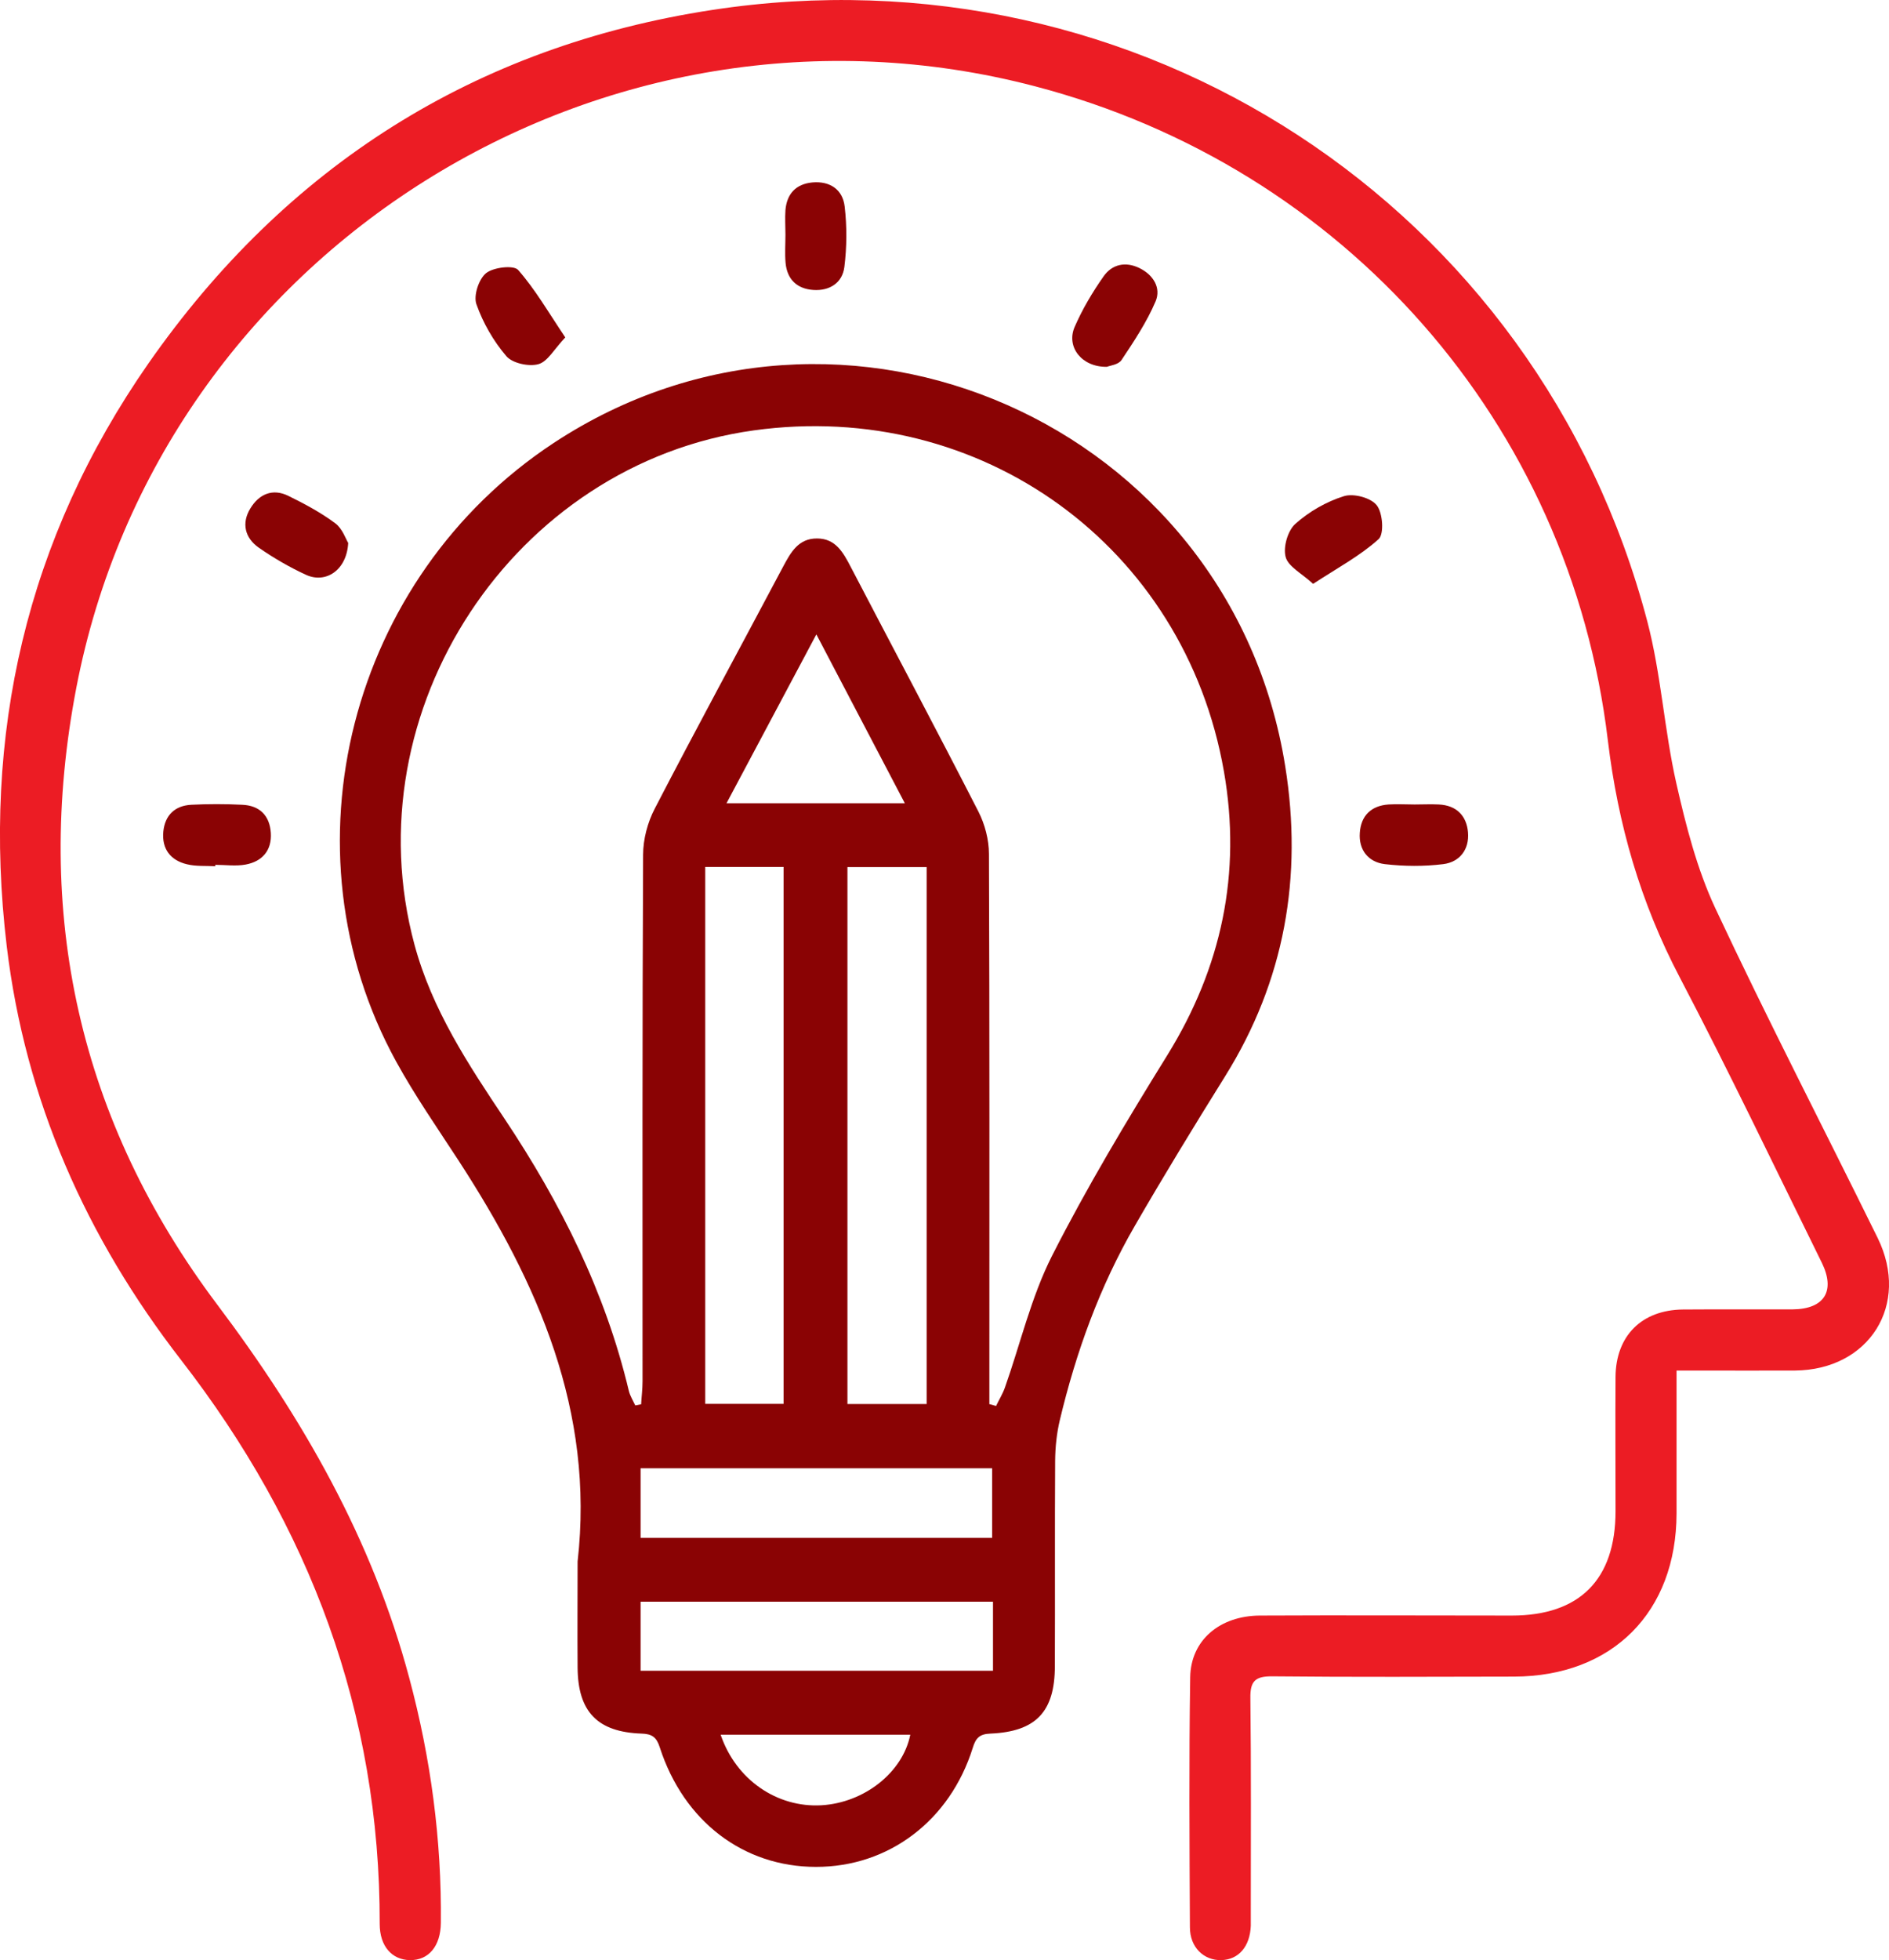
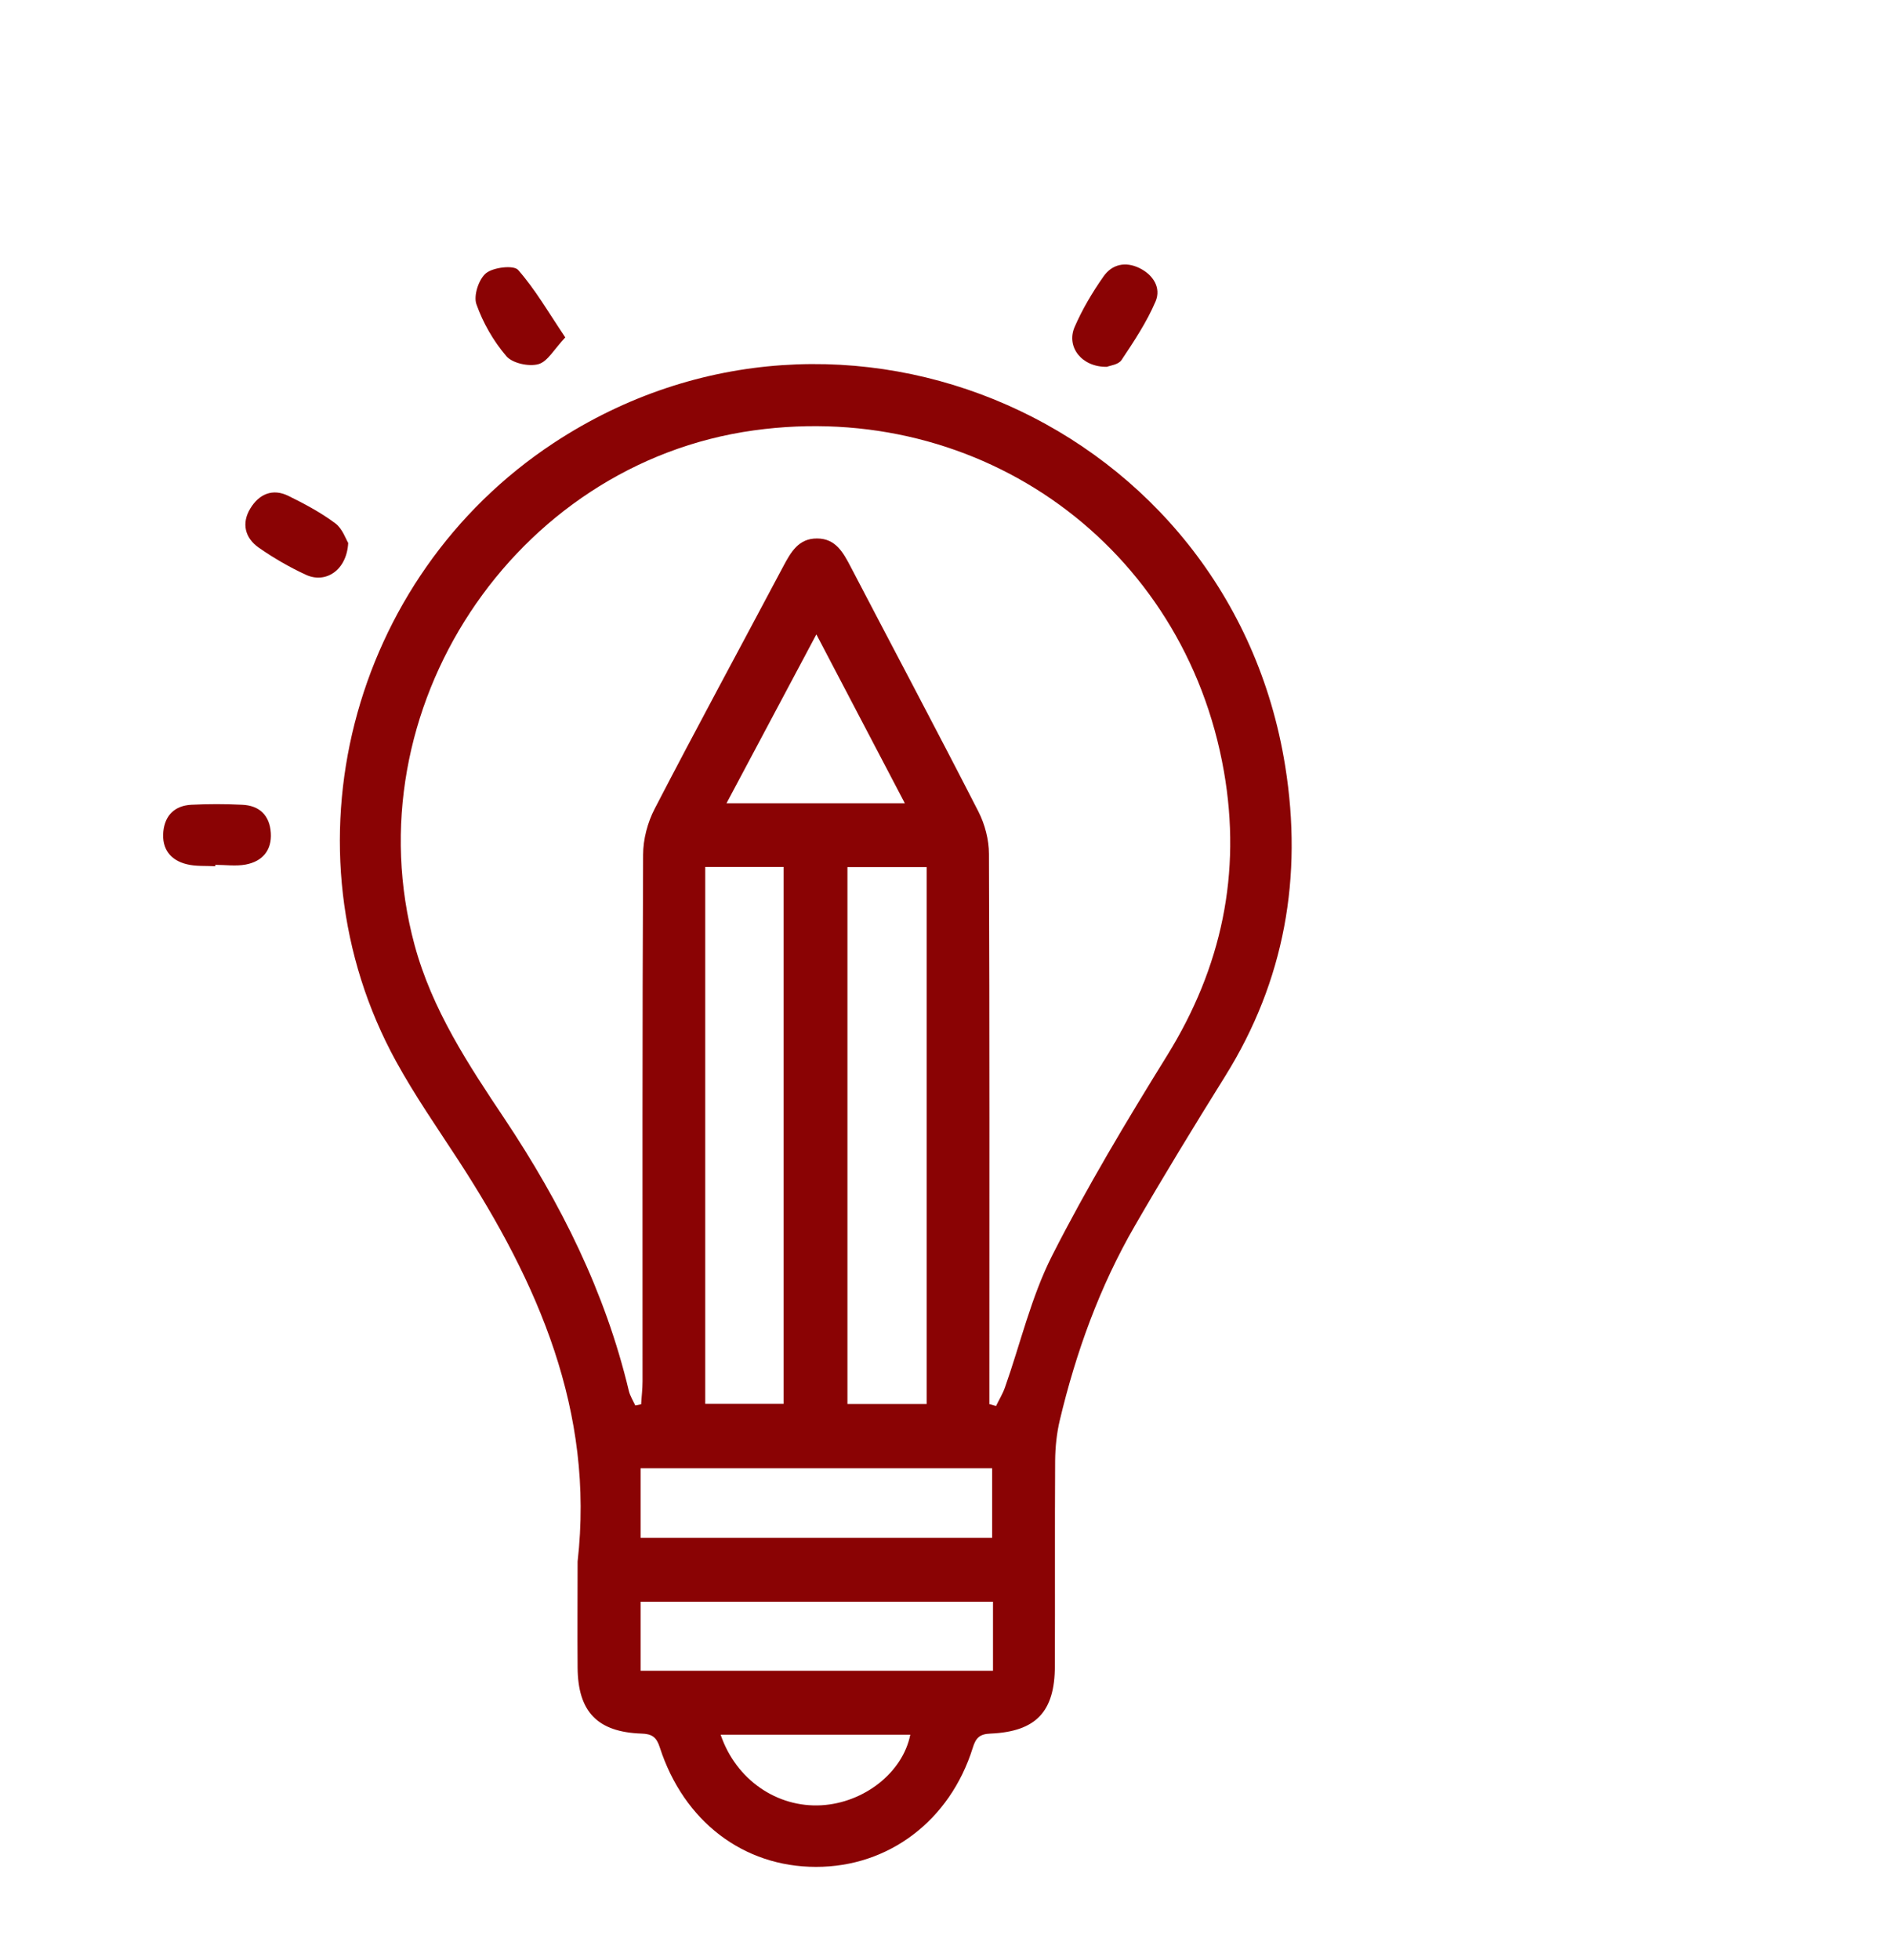
<svg xmlns="http://www.w3.org/2000/svg" id="Capa_2" data-name="Capa 2" viewBox="0 0 134.97 140">
  <defs>
    <style>      .cls-1 {        fill: #8a0304;      }      .cls-1, .cls-2 {        stroke-width: 0px;      }      .cls-2 {        fill: #ec1c24;      }    </style>
  </defs>
  <g id="Capa_1-2" data-name="Capa 1">
    <g>
-       <path class="cls-2" d="M119.79,97.88c0,3.55,0,6.88,0,10.21-.01,7.05-4.58,11.64-11.61,11.66-5.76.01-11.52.04-17.28-.02-1.21-.01-1.58.34-1.56,1.55.06,5.03.03,10.07.03,15.11,0,.39,0,.78,0,1.16-.06,1.48-.87,2.42-2.11,2.45-1.24.03-2.24-.91-2.24-2.34-.03-5.95-.07-11.91.02-17.86.04-2.66,2.12-4.39,4.97-4.41,6-.03,12.01,0,18.01,0,4.85,0,7.41-2.58,7.41-7.45,0-3.2-.02-6.39,0-9.59.02-2.94,1.87-4.79,4.82-4.82,2.61-.02,5.23,0,7.84-.01,2.26-.02,3.07-1.31,2.08-3.33-3.36-6.81-6.63-13.66-10.15-20.38-2.81-5.35-4.42-10.94-5.14-16.94-2.71-22.64-18.84-40.93-40.94-46.71C43.12-1.91,11.45,17.89,5.45,49.14c-3.08,16.07.19,30.91,10.08,44.05,6.12,8.13,11.07,16.77,13.71,26.65,1.54,5.73,2.32,11.57,2.26,17.5-.02,1.66-.87,2.68-2.21,2.66-1.29-.02-2.16-1-2.16-2.58.03-15.1-5.01-28.44-14.19-40.28C6.15,88.38,1.8,78.58.48,67.57c-1.8-15.1,1.41-29.1,10.13-41.62C20.44,11.87,33.93,3.3,50.89.71c30.41-4.65,59.01,14.01,66.81,43.67.99,3.77,1.21,7.74,2.07,11.55.69,3.04,1.48,6.14,2.79,8.94,3.71,7.92,7.74,15.7,11.6,23.55,2.34,4.77-.61,9.43-5.92,9.47-2.28.01-4.55,0-6.83,0-.48,0-.95,0-1.62,0Z" />
      <g>
        <path class="cls-1" d="M41.27,111.53c1.22-10.73-2.83-19.9-8.48-28.6-1.53-2.35-3.14-4.66-4.49-7.12-8.31-15.13-3.33-34.56,11.26-44.17,20.63-13.58,48.37-1.35,52.27,23.09,1.26,7.88-.03,15.31-4.3,22.15-2.2,3.53-4.37,7.08-6.45,10.68-2.51,4.34-4.2,9.02-5.36,13.89-.22.93-.32,1.91-.33,2.87-.03,4.89,0,9.78-.02,14.67,0,3.26-1.34,4.69-4.6,4.83-.78.03-1.05.31-1.27,1.03-1.63,5.2-6.02,8.5-11.2,8.49-5.18,0-9.45-3.25-11.16-8.54-.23-.72-.55-.96-1.31-.98-3.15-.11-4.54-1.57-4.56-4.72-.02-2.52,0-5.03,0-7.55ZM70.67,100.28c.17.05.33.09.5.14.21-.44.47-.86.63-1.31,1.11-3.14,1.87-6.45,3.36-9.4,2.49-4.9,5.33-9.64,8.23-14.32,3.9-6.29,5.33-13.03,4.06-20.29-2.81-16.08-17.36-26.61-33.59-24.36-17.17,2.38-28.77,20-24.24,36.75,1.25,4.62,3.83,8.53,6.44,12.43,4,6,7.19,12.36,8.87,19.42.09.36.3.7.46,1.04l.42-.08c.03-.55.1-1.09.1-1.64,0-12.54-.02-25.08.04-37.61,0-1.1.32-2.31.83-3.29,3-5.79,6.12-11.53,9.18-17.3.54-1.01,1.09-2.01,2.42-2,1.33,0,1.87,1.01,2.4,2.02,3.04,5.83,6.13,11.63,9.13,17.49.46.9.75,2.01.75,3.02.05,12.54.03,25.08.03,37.61v1.67ZM55.99,100.27v-38.35h-5.6v38.35h5.6ZM66.21,100.28v-38.35h-5.66v38.35h5.66ZM70.95,114.4h-25.18v4.93h25.18v-4.93ZM70.89,109.84v-4.97h-25.12v4.97h25.12ZM58.33,45.31c-2.2,4.14-4.27,8.02-6.42,12.06h12.74c-2.11-4.02-4.14-7.89-6.32-12.06ZM51.49,123.9c1.1,3.23,4.04,5.22,7.2,5.04,3.06-.18,5.81-2.34,6.35-5.04h-13.55Z" />
        <path class="cls-1" d="M40.39,24.1c-.79.83-1.26,1.73-1.92,1.91-.68.19-1.85-.06-2.29-.57-.92-1.07-1.67-2.38-2.14-3.71-.22-.62.17-1.8.69-2.22.52-.42,1.97-.59,2.29-.23,1.23,1.4,2.18,3.05,3.37,4.82Z" />
        <path class="cls-1" d="M24.88,38.77c-.1,1.96-1.61,2.94-3.03,2.28-1.17-.54-2.31-1.2-3.37-1.94-.98-.69-1.24-1.74-.59-2.8.62-1.02,1.59-1.45,2.72-.89,1.16.57,2.32,1.19,3.35,1.96.51.38.75,1.13.92,1.4Z" />
-         <path class="cls-1" d="M93.82,41.7c-.81-.75-1.78-1.23-1.96-1.92-.19-.7.15-1.88.69-2.36.98-.88,2.22-1.59,3.47-1.98.69-.22,1.93.11,2.35.65.43.54.54,2.05.13,2.42-1.32,1.19-2.93,2.05-4.69,3.2Z" />
        <path class="cls-1" d="M79.09,26.2c-1.8.03-2.92-1.42-2.31-2.84.55-1.27,1.27-2.48,2.07-3.62.61-.87,1.57-1.08,2.57-.59.99.49,1.55,1.41,1.15,2.37-.63,1.48-1.54,2.85-2.44,4.2-.22.33-.83.39-1.04.48Z" />
-         <path class="cls-1" d="M101.08,57.46c.58,0,1.16-.03,1.73,0,1.26.06,1.98.81,2.08,1.99.1,1.21-.58,2.12-1.77,2.27-1.37.17-2.79.16-4.17,0-1.18-.14-1.88-1.01-1.79-2.24.08-1.21.8-1.93,2.04-2.02.62-.04,1.25,0,1.88,0Z" />
-         <path class="cls-1" d="M56.12,16.75c0-.58-.04-1.16,0-1.74.1-1.17.75-1.87,1.93-1.98,1.25-.11,2.16.51,2.3,1.71.17,1.43.16,2.9-.02,4.33-.14,1.13-1.05,1.72-2.22,1.64-1.16-.08-1.87-.75-1.98-1.93-.06-.67-.01-1.35-.01-2.03,0,0,0,0,0,0Z" />
        <path class="cls-1" d="M15.38,61.87c-.67-.04-1.37.02-2.02-.14-1.18-.28-1.81-1.1-1.69-2.34.12-1.17.83-1.85,2-1.91,1.21-.06,2.42-.06,3.63,0,1.25.05,1.97.77,2.05,2.01.08,1.25-.61,2.04-1.8,2.26-.7.13-1.44.02-2.17.02,0,.03,0,.06,0,.1Z" />
      </g>
    </g>
  </g>
</svg>